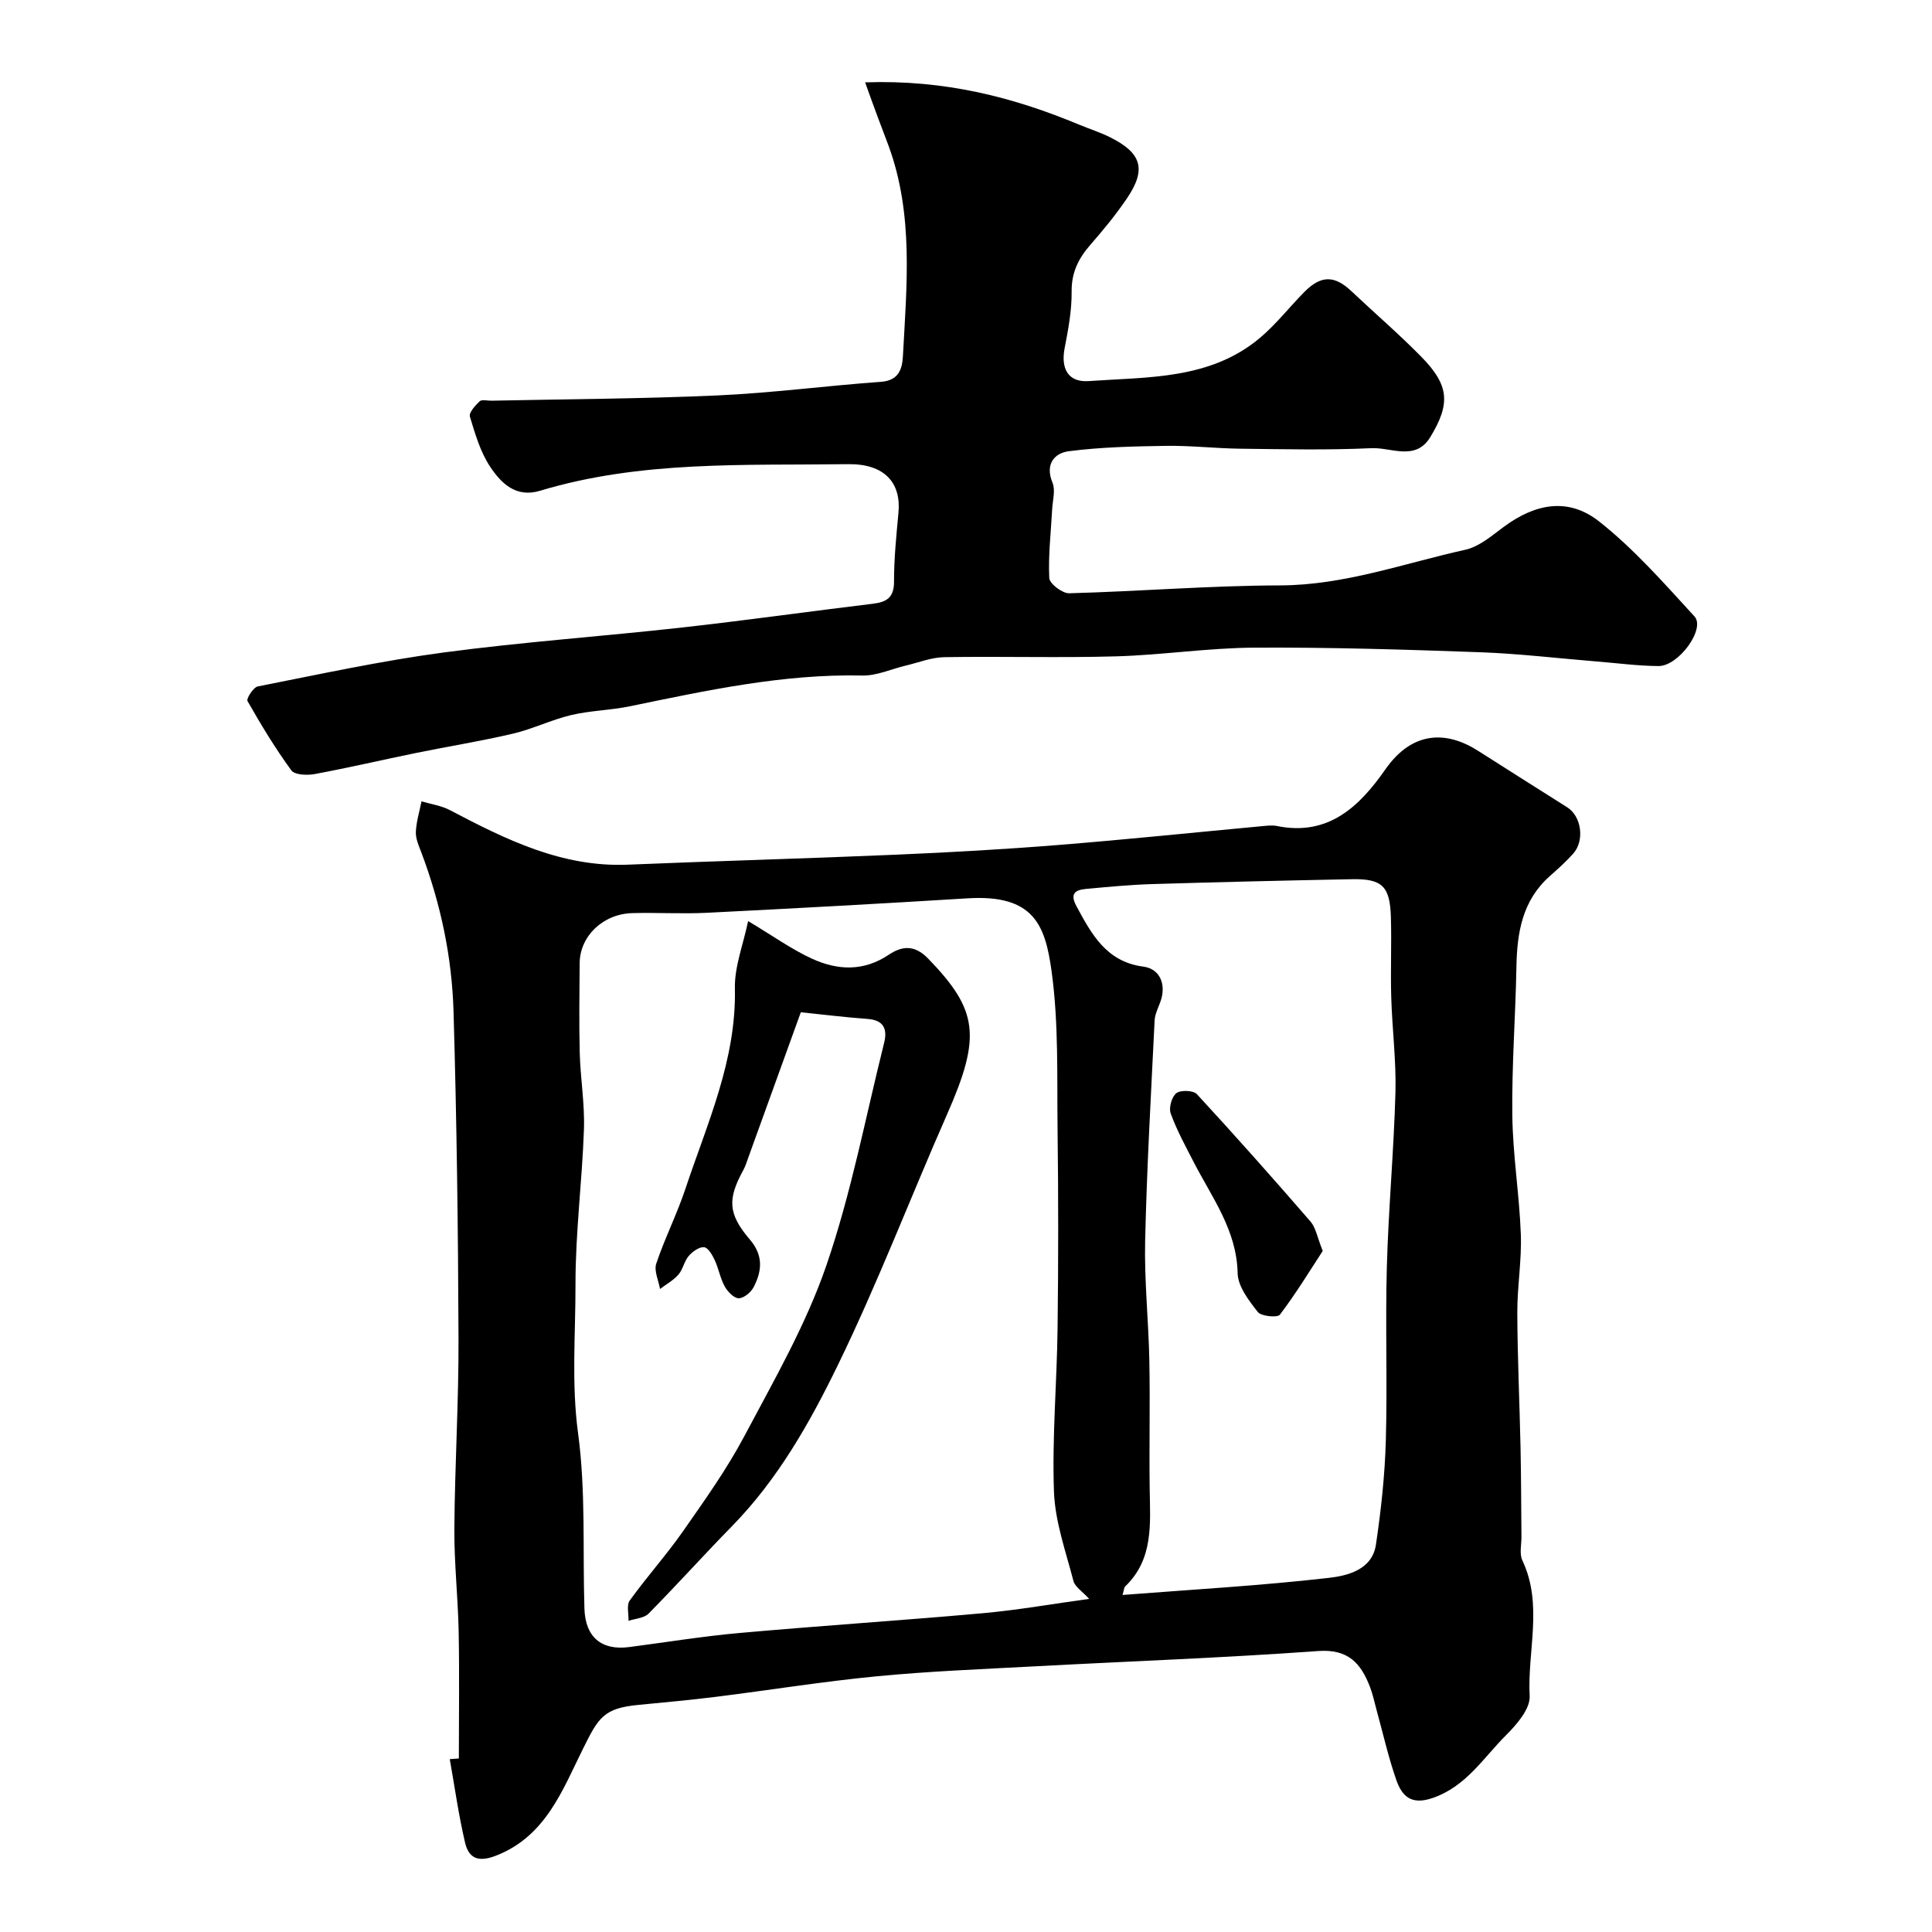
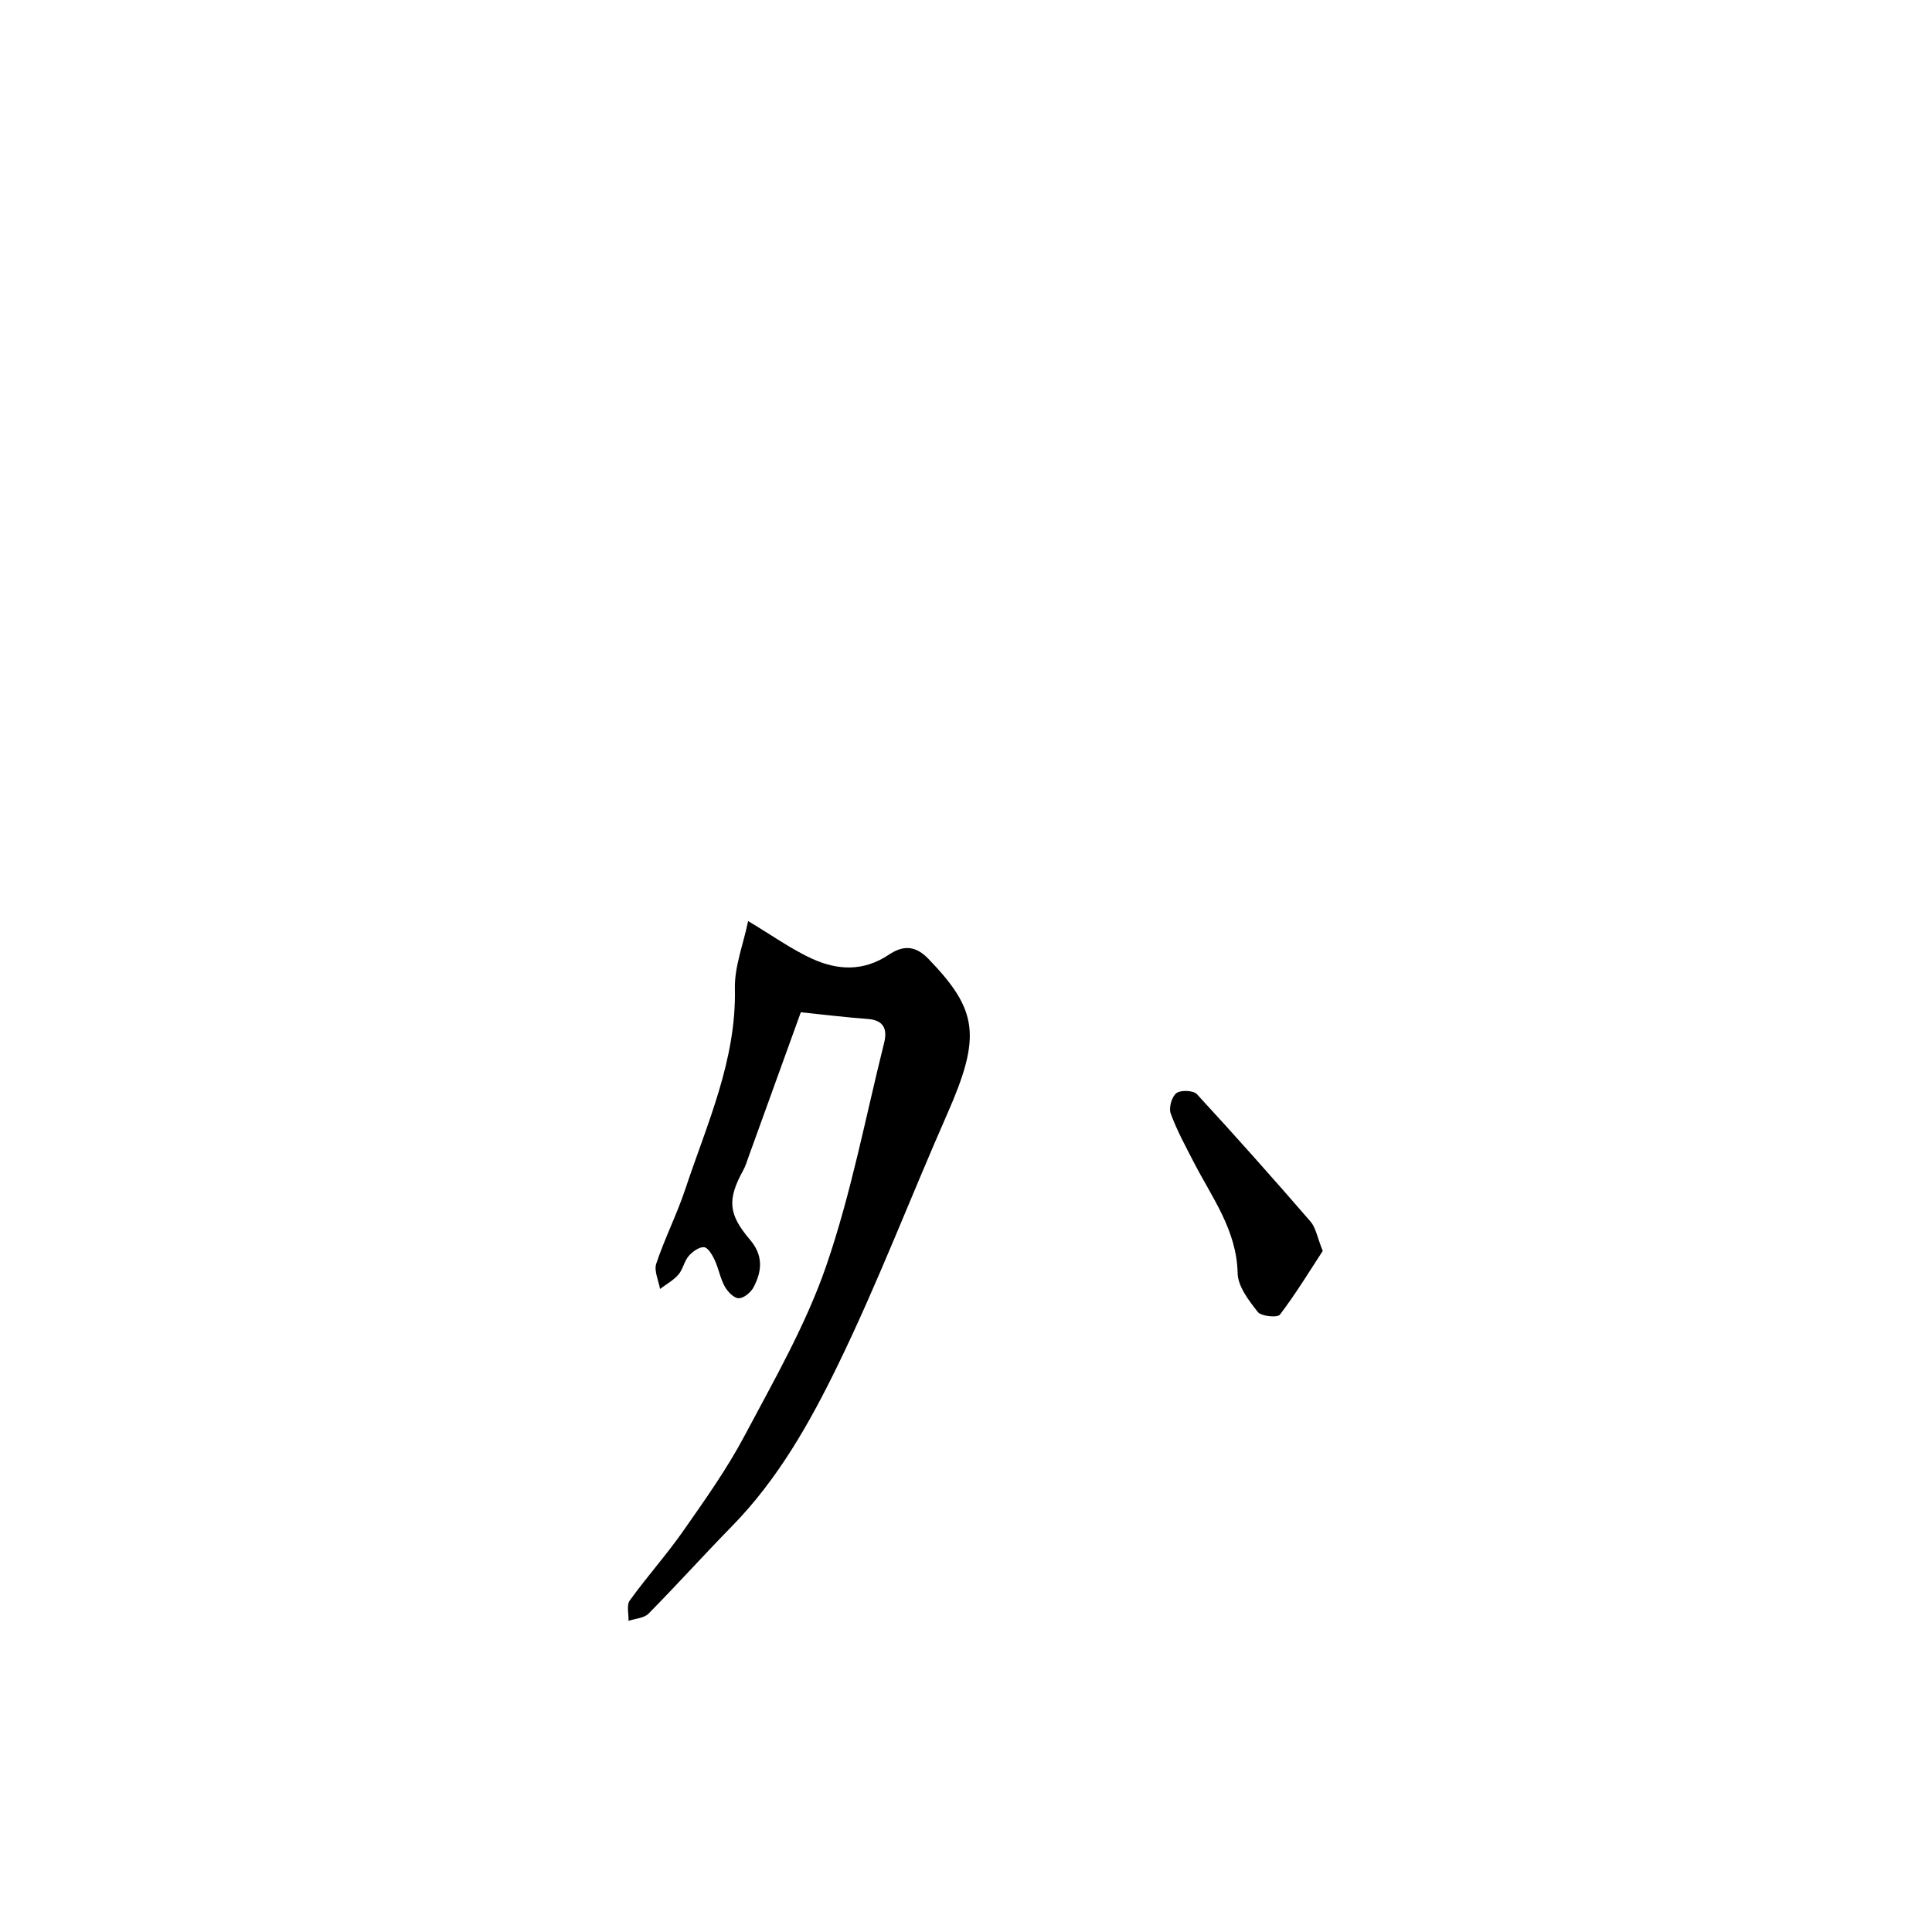
<svg xmlns="http://www.w3.org/2000/svg" enable-background="new 0 0 400 400" viewBox="0 0 400 400">
  <g fill="#000001">
-     <path d="m95 364.07c0-8.77.13-17.53-.04-26.29-.14-7.1-.94-14.2-.89-21.3.09-13.1.91-26.19.86-39.29-.08-22.59-.37-45.19-1.03-67.77-.33-11.29-2.66-22.33-6.68-32.96-.52-1.36-1.18-2.83-1.12-4.22.09-2.12.75-4.22 1.17-6.33 1.97.59 4.09.88 5.88 1.82 11.59 6.09 23.21 11.86 36.86 11.29 18.52-.77 37.06-1.27 55.58-2.07 11.21-.48 22.41-1.11 33.59-2.01 14.08-1.13 28.13-2.59 42.19-3.9.99-.09 2.04-.22 2.99-.03 10.67 2.19 17.13-4.07 22.46-11.71 5.71-8.18 12.87-7.9 19.2-3.85 6.14 3.93 12.32 7.8 18.48 11.71 2.92 1.86 3.62 6.85 1.23 9.56-1.49 1.68-3.19 3.19-4.87 4.68-5.67 5.03-6.77 11.65-6.9 18.75-.19 10.27-.98 20.53-.85 30.79.1 8.21 1.46 16.39 1.76 24.6.2 5.42-.75 10.86-.73 16.3.04 9.27.47 18.54.67 27.81.13 6.15.13 12.31.19 18.47.02 1.66-.46 3.58.19 4.95 4.33 9.16 1.01 18.74 1.51 28.08.14 2.64-2.67 5.89-4.89 8.1-4.71 4.7-8.26 10.64-15.24 13.02-4.49 1.53-6.35-.49-7.5-3.8-1.65-4.74-2.75-9.67-4.09-14.52-.43-1.57-.76-3.18-1.34-4.69-1.88-4.89-4.5-7.89-10.76-7.43-19.6 1.42-39.25 2.12-58.87 3.18-10.87.58-21.76 1.01-32.59 2.06-11.07 1.07-22.07 2.85-33.11 4.23-5.37.67-10.75 1.16-16.14 1.68-7.22.69-8.27 2.65-11.46 9.07-4.26 8.56-7.71 18.16-18.06 22.16-3.68 1.43-5.61.49-6.37-2.73-1.33-5.69-2.14-11.51-3.16-17.27.63-.04 1.26-.09 1.88-.14zm130.5-33.04c-1.4-1.54-2.93-2.47-3.26-3.72-1.59-6.12-3.81-12.3-4.03-18.51-.4-11.24.61-22.53.75-33.79.17-13.66.17-27.33 0-40.99-.14-10.96.25-22.04-1.23-32.85-1.31-9.55-3.6-16.04-17.42-15.18-17.96 1.11-35.93 2.09-53.9 2.99-5.15.26-10.33-.07-15.5.07-6.09.17-10.86 4.78-10.9 10.38-.04 6.19-.14 12.39.02 18.58.14 5.27 1.05 10.55.87 15.8-.37 10.71-1.77 21.41-1.75 32.11.02 10.27-.87 20.48.54 30.88 1.61 11.93.93 24.16 1.31 36.26.19 5.89 3.52 8.69 9.25 7.95 7.63-.99 15.23-2.24 22.88-2.92 16.88-1.51 33.8-2.61 50.67-4.12 7.17-.67 14.26-1.92 21.7-2.94zm6.91-.81c14.53-1.13 28.68-1.93 42.73-3.54 3.84-.44 8.95-1.67 9.73-6.87 1.06-7.11 1.84-14.31 2.05-21.49.34-11.99-.12-24 .21-35.99.33-12.04 1.45-24.06 1.78-36.11.18-6.59-.68-13.19-.87-19.8-.16-5.49.09-11-.07-16.49-.18-6.46-1.8-8.02-8.1-7.9-13.77.27-27.53.59-41.3 1.01-4.6.14-9.2.58-13.79 1.01-2.18.21-3.31.97-1.92 3.55 3.16 5.85 6.19 11.52 13.86 12.53 3.55.47 4.84 3.87 3.46 7.46-.46 1.21-1.07 2.45-1.13 3.7-.74 15.2-1.61 30.39-1.96 45.6-.19 8.27.71 16.56.87 24.85.17 8.83-.05 17.66.07 26.49.1 7.23.85 14.55-5.09 20.24-.2.19-.2.59-.53 1.75z" />
-     <path d="m179.11 17.05c16.55-.57 30.67 3.07 44.37 8.78 2.1.88 4.3 1.56 6.33 2.58 6.57 3.27 7.58 6.64 3.54 12.62-2.29 3.39-4.91 6.57-7.6 9.65-2.47 2.83-3.92 5.74-3.88 9.69.04 3.88-.69 7.82-1.44 11.66-.84 4.28.7 7.17 4.98 6.87 12.31-.87 25.14-.28 35.43-8.93 3.37-2.83 6.11-6.39 9.22-9.53 3.46-3.49 6.24-3.45 9.73-.16 4.81 4.55 9.85 8.87 14.48 13.59 5.73 5.85 6.12 9.63 1.85 16.64-3.05 5.01-8.1 2.09-12.18 2.28-9.02.42-18.07.22-27.11.11-5.12-.06-10.23-.66-15.34-.59-6.74.1-13.53.25-20.2 1.11-2.98.38-4.98 2.68-3.38 6.52.64 1.55.03 3.64-.07 5.48-.25 4.76-.83 9.53-.6 14.26.06 1.17 2.71 3.19 4.13 3.15 14.54-.39 29.08-1.59 43.62-1.63 13.35-.03 25.68-4.57 38.39-7.38 2.84-.63 5.43-2.86 7.89-4.69 6.59-4.91 13.44-6.19 19.81-1.17 7.25 5.72 13.46 12.81 19.74 19.66 2.34 2.55-3.27 10.31-7.46 10.28-4.27-.03-8.53-.61-12.79-.95-8.03-.65-16.05-1.62-24.1-1.91-15.59-.56-31.2-1.04-46.8-.95-9.53.05-19.05 1.53-28.59 1.8-11.84.34-23.71-.03-35.56.17-2.68.04-5.35 1.12-8.02 1.75-2.99.71-6 2.12-8.97 2.05-16.41-.36-32.27 3.1-48.18 6.38-3.99.82-8.15.87-12.11 1.81-4.08.97-7.94 2.88-12.02 3.84-6.65 1.56-13.41 2.64-20.11 4.01-6.99 1.43-13.95 3.06-20.96 4.36-1.56.29-4.13.19-4.83-.76-3.34-4.57-6.28-9.44-9.08-14.36-.28-.49 1.21-2.83 2.13-3.02 12.79-2.52 25.57-5.31 38.48-7.03 16.42-2.19 32.97-3.34 49.44-5.18 13.18-1.47 26.32-3.33 39.49-4.92 2.86-.35 4.33-1.33 4.32-4.59-.01-4.76.48-9.53.92-14.28.57-6.11-2.83-10.12-10.43-10.02-21.38.29-42.92-.79-63.79 5.51-5.01 1.51-8.06-1.59-10.32-4.98-2.03-3.05-3.11-6.8-4.19-10.37-.25-.81 1.1-2.32 2.02-3.18.45-.42 1.6-.1 2.43-.12 15.6-.33 31.22-.39 46.8-1.09 11.31-.51 22.58-2.01 33.88-2.82 3.67-.27 4.38-2.69 4.52-5.32.78-14.59 2.24-29.24-2.93-43.43-.72-1.98-1.5-3.94-2.23-5.92-.81-2.15-1.59-4.34-2.67-7.33z" />
    <path d="m154.89 190.7c5.14 3.07 8.99 5.85 13.23 7.79 5.26 2.4 10.62 2.7 15.89-.82 2.55-1.7 5.2-2.27 8.17.81 10.3 10.65 11.04 16.04 3.91 32.21-7.59 17.24-14.32 34.87-22.55 51.79-5.82 11.98-12.45 23.75-21.97 33.48-5.84 5.96-11.42 12.18-17.29 18.12-.93.95-2.75 1.02-4.15 1.5.05-1.43-.44-3.25.25-4.21 3.53-4.9 7.6-9.43 11.06-14.38 4.47-6.4 9.04-12.81 12.69-19.69 6.11-11.51 12.71-22.98 16.93-35.22 5.17-14.99 8.13-30.74 11.99-46.17.7-2.81-.04-4.7-3.42-4.95-4.57-.33-9.12-.9-13.83-1.38-3.72 10.31-7.28 20.15-10.84 29.99-.33.92-.61 1.86-1.08 2.71-3.27 5.99-3.18 9.03 1.39 14.38 2.8 3.28 2.49 6.48.78 9.8-.56 1.09-2.04 2.33-3.11 2.33-.99 0-2.3-1.37-2.9-2.46-.93-1.68-1.25-3.69-2.07-5.45-.49-1.06-1.39-2.6-2.21-2.66-1.03-.08-2.4.92-3.18 1.83-.93 1.08-1.18 2.76-2.11 3.83-1.04 1.2-2.53 2.01-3.82 2.99-.3-1.77-1.28-3.76-.78-5.25 1.75-5.23 4.28-10.21 6.02-15.44 4.51-13.56 10.59-26.69 10.26-41.55-.09-4.53 1.74-9.09 2.74-13.93z" />
    <path d="m273.86 258.99c-2.74 4.2-5.58 8.87-8.87 13.2-.5.66-3.86.35-4.58-.56-1.85-2.36-4.11-5.28-4.17-8.02-.19-8.93-5.29-15.62-9.07-22.96-1.71-3.32-3.52-6.63-4.79-10.12-.43-1.17.22-3.48 1.18-4.21.9-.68 3.52-.58 4.25.22 7.99 8.66 15.81 17.47 23.52 26.37 1.1 1.27 1.38 3.24 2.53 6.08z" />
  </g>
</svg>